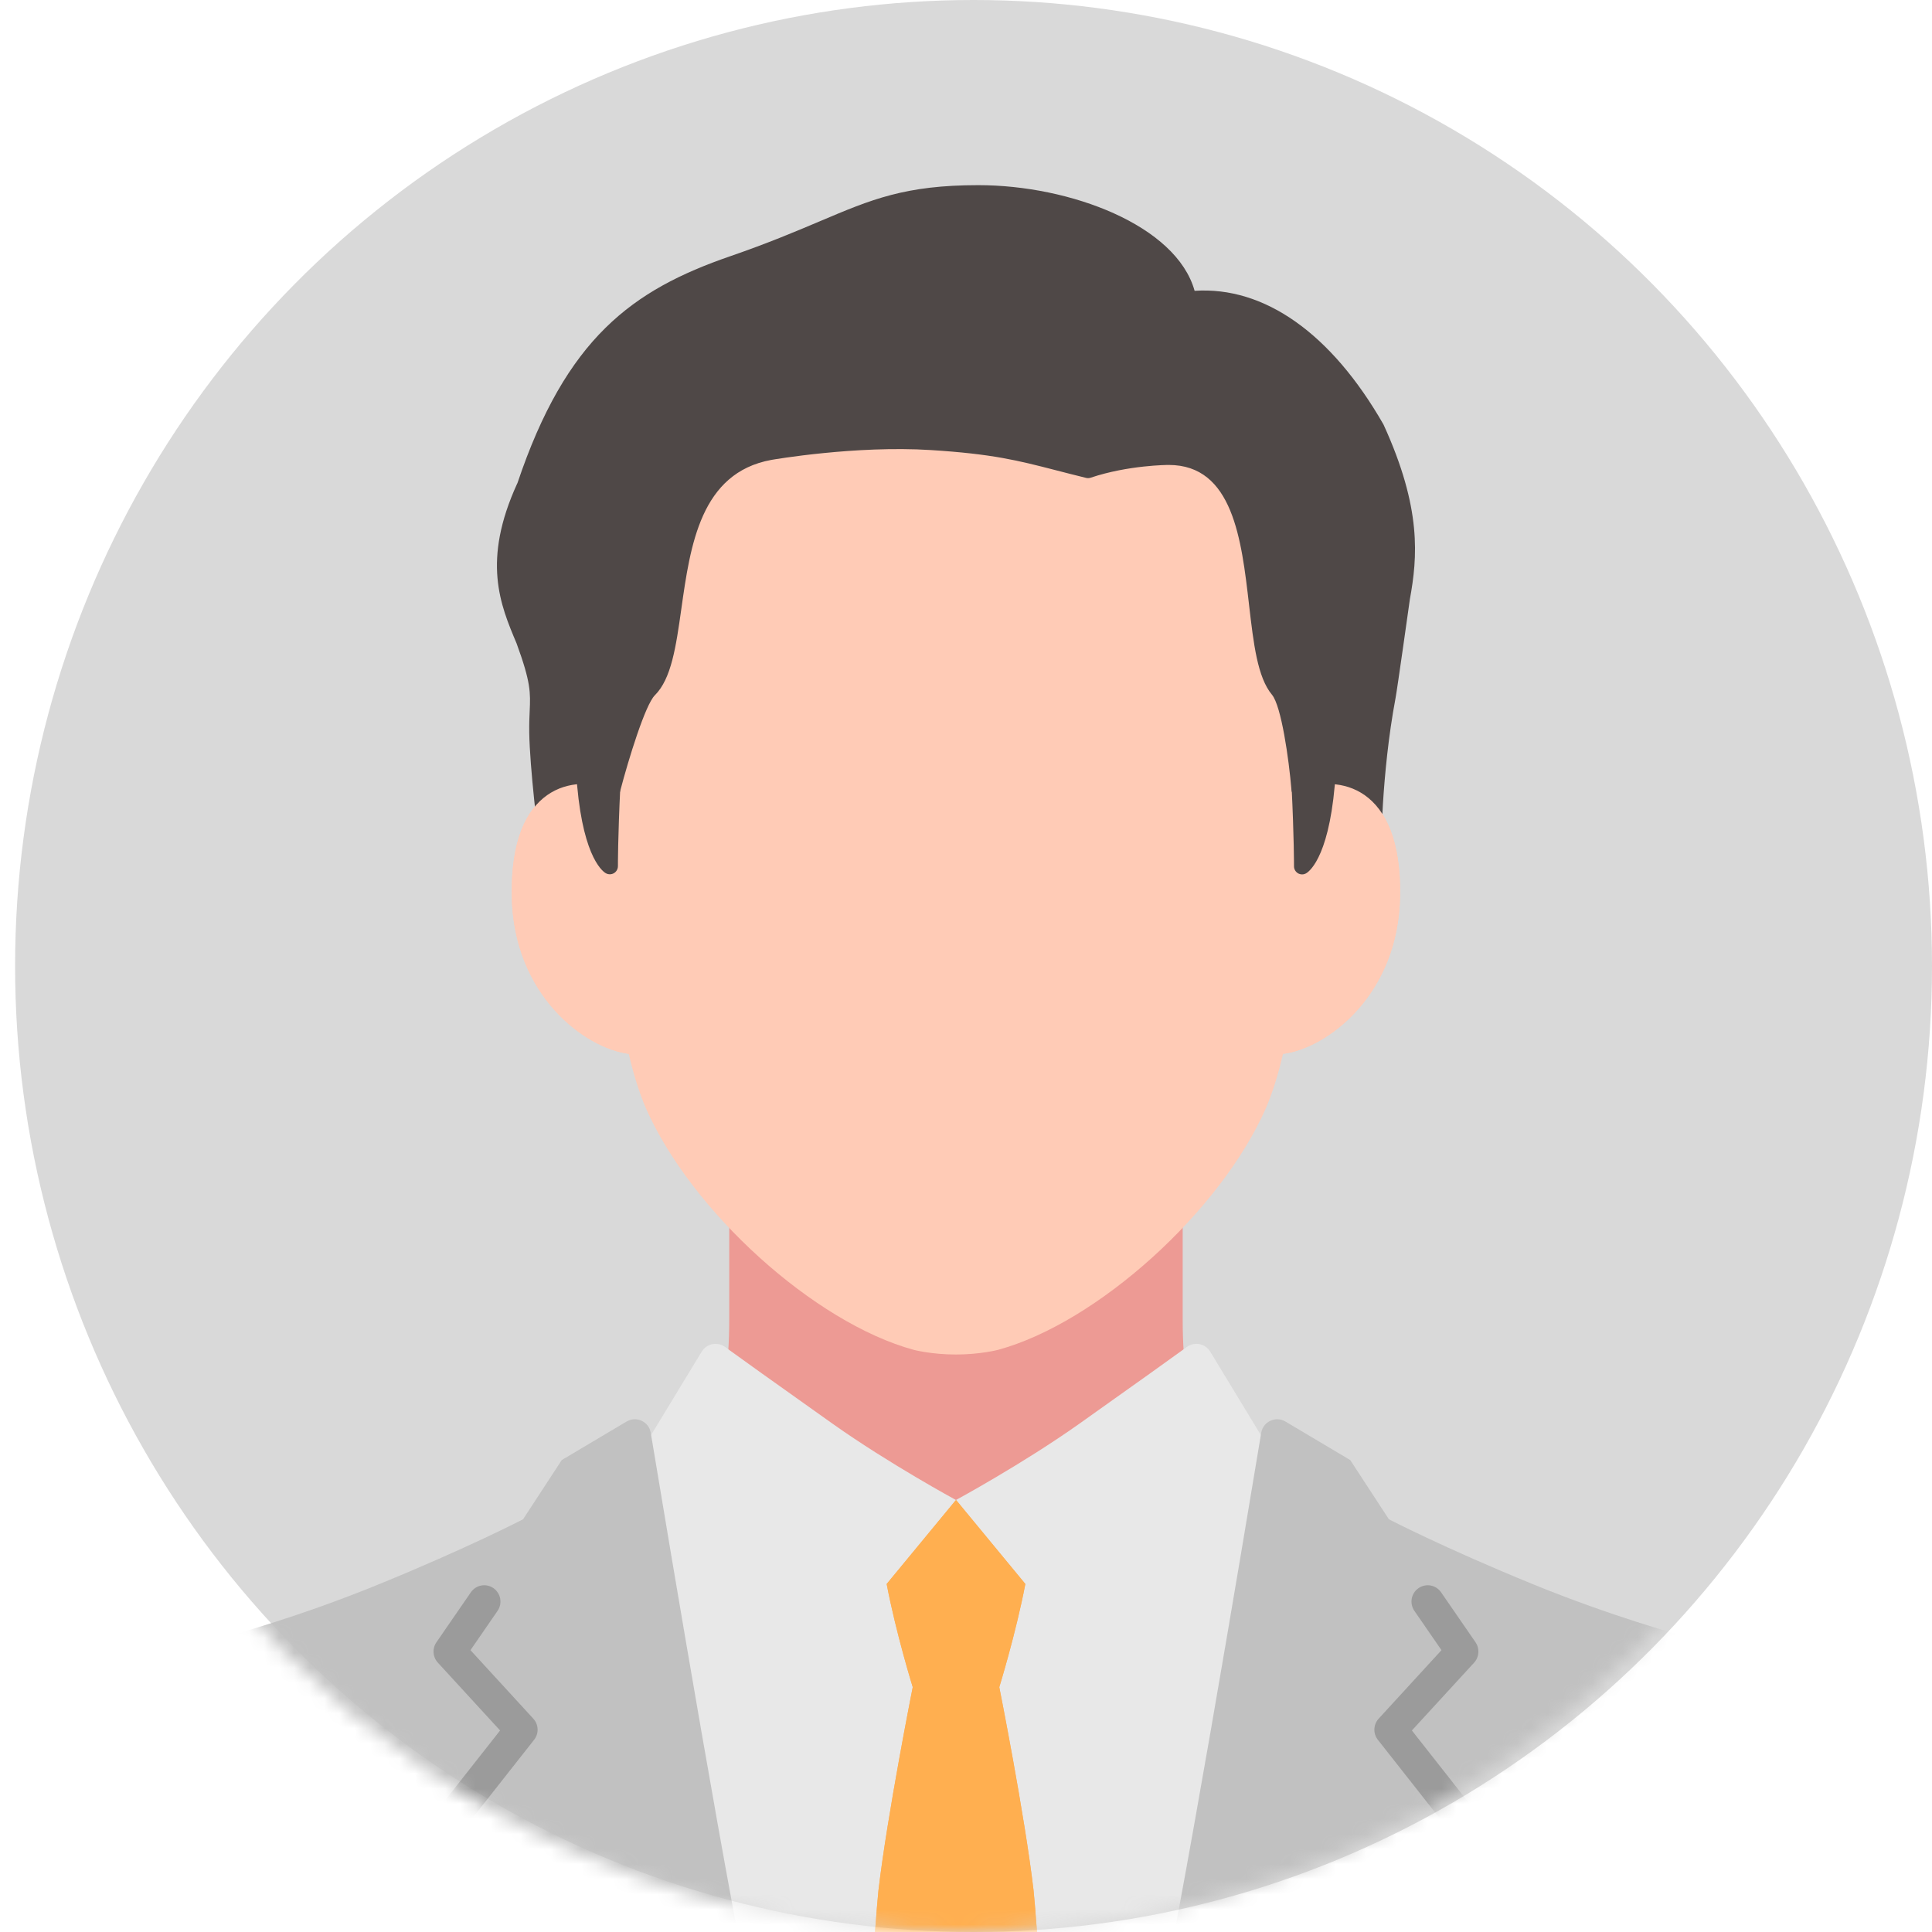
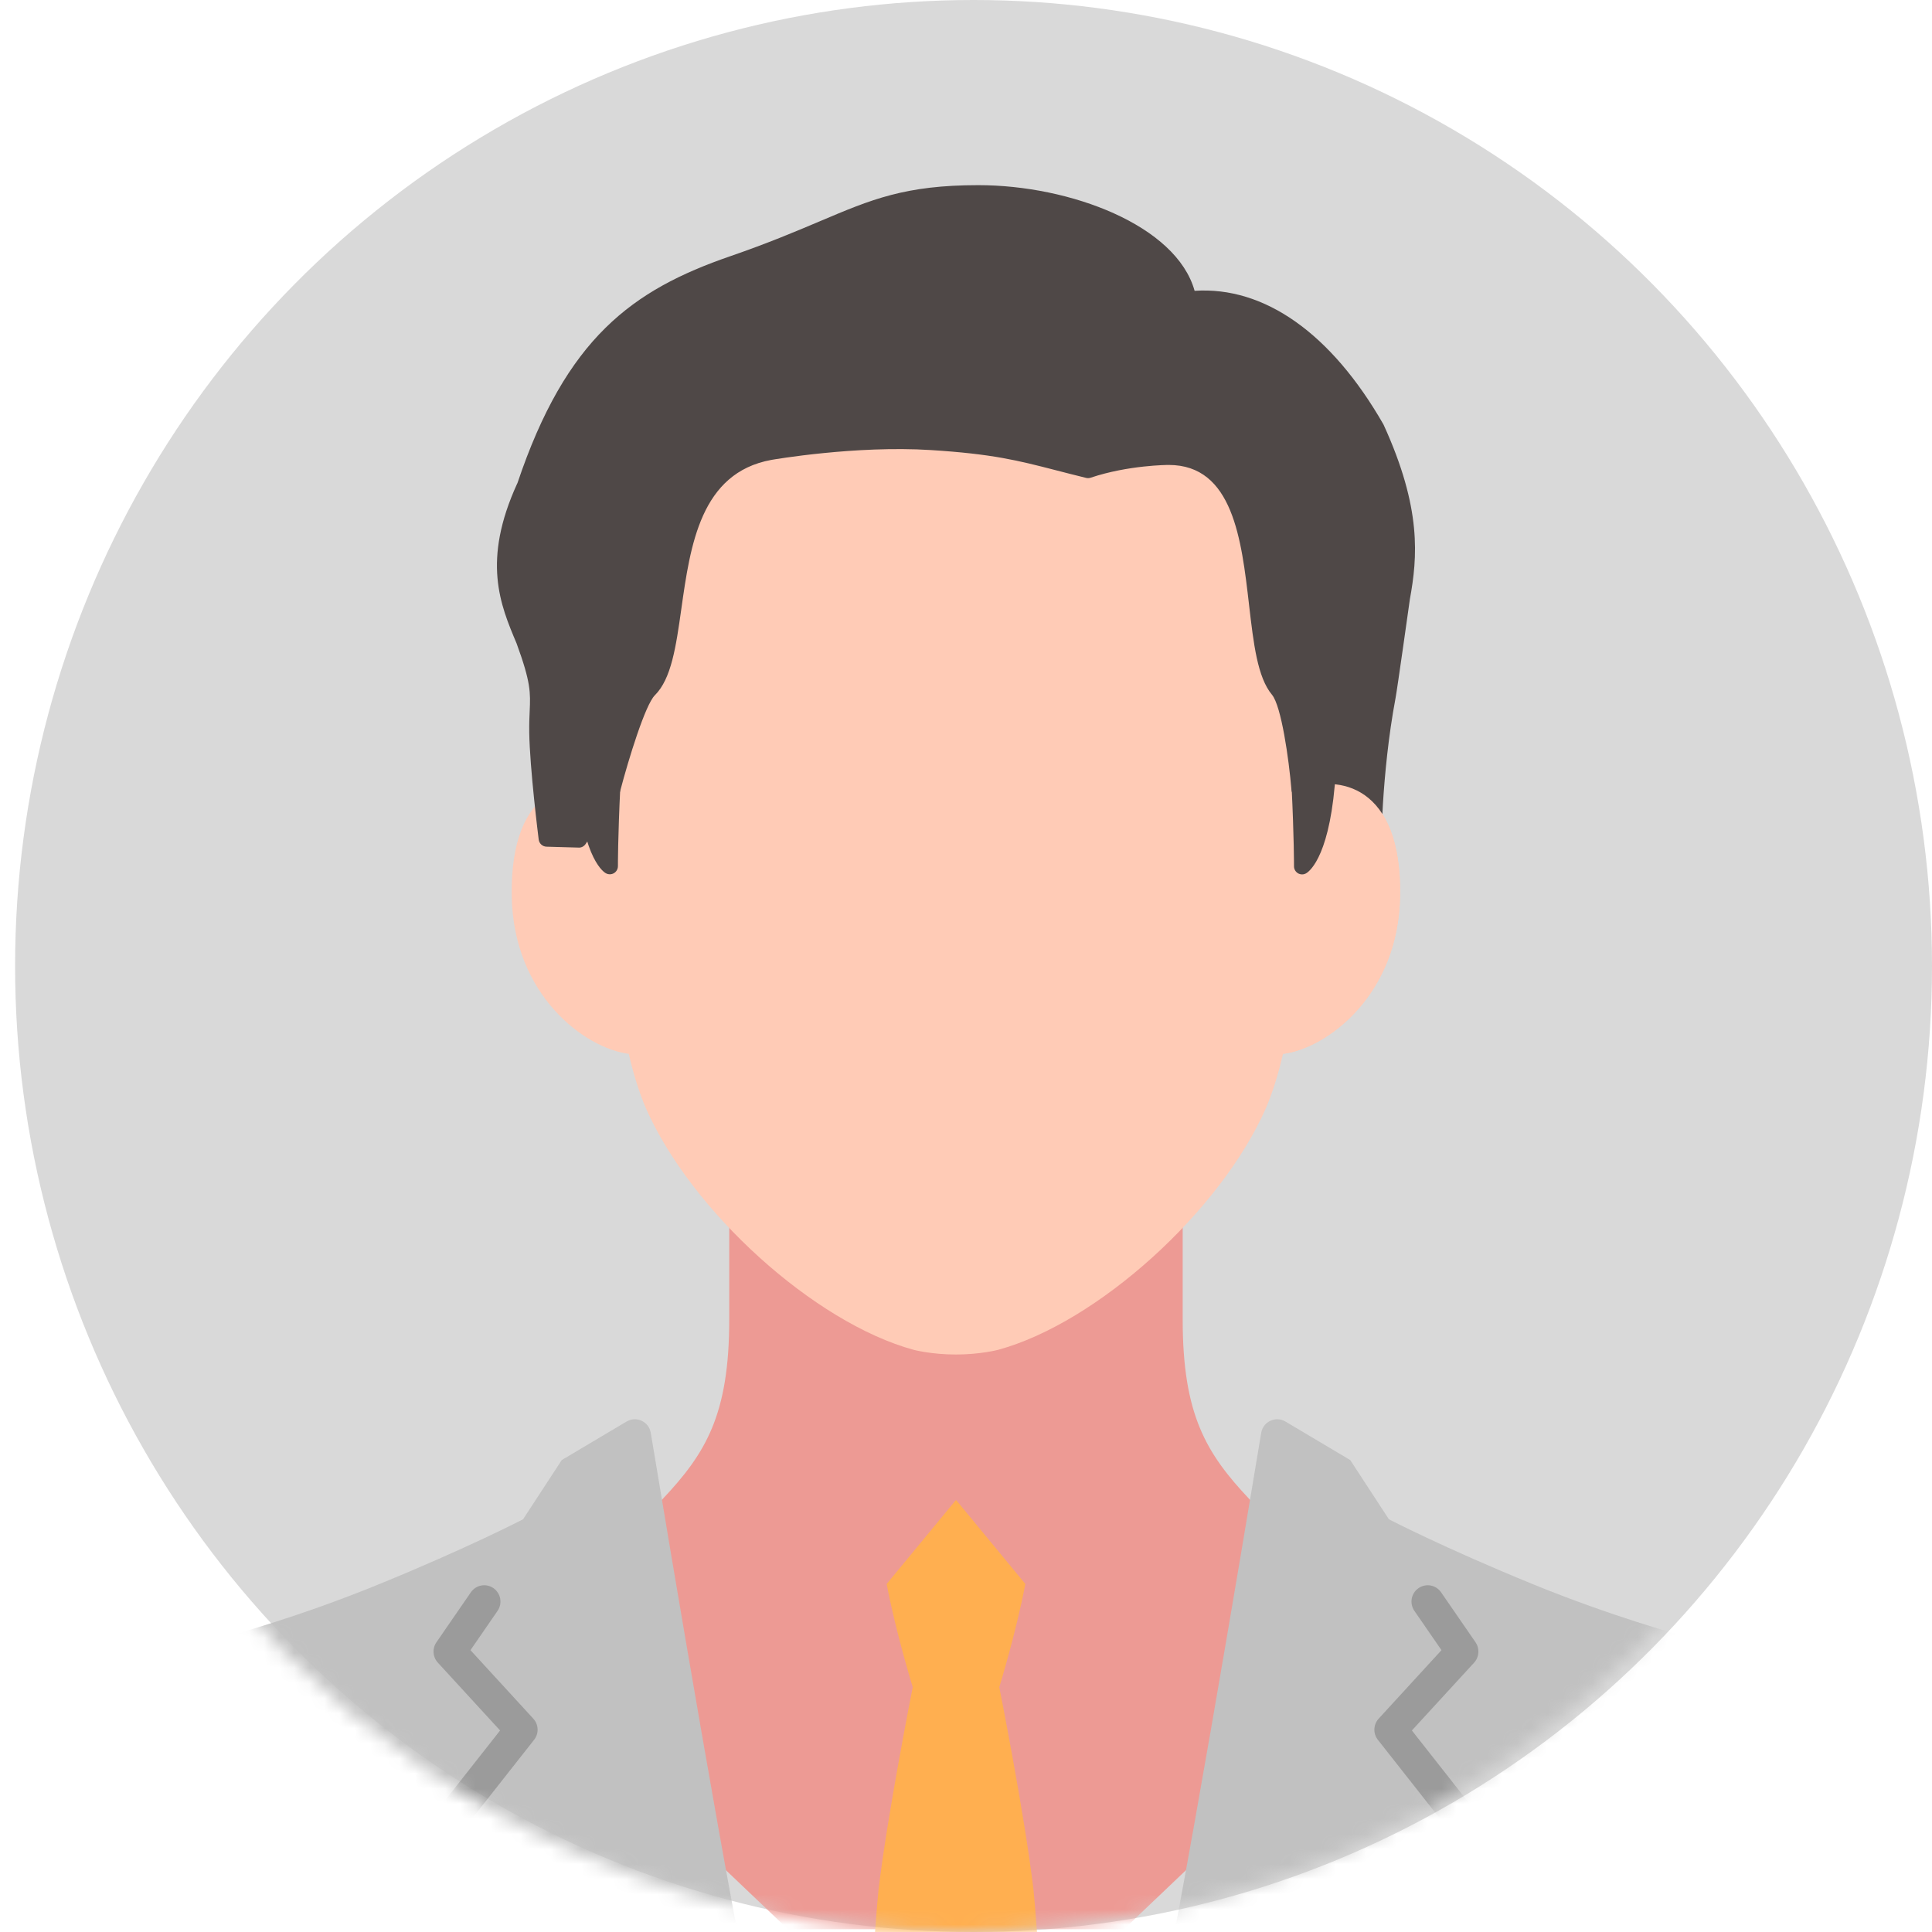
<svg xmlns="http://www.w3.org/2000/svg" width="128" height="128" viewBox="0 0 128 128" fill="none">
  <ellipse cx="64.5" cy="64" rx="63.5" ry="64" fill="#D9D9D9" />
  <mask id="mask0_447_4077" style="mask-type:alpha" maskUnits="userSpaceOnUse" x="0" y="0" width="127" height="128">
    <ellipse cx="63.5" cy="64" rx="63.5" ry="64" transform="matrix(-1 0 0 1 127 0)" fill="#D9D9D9" />
  </mask>
  <g mask="url(#mask0_447_4077)">
    <path d="M43.891 99.325C46.758 96.286 48.314 93.727 48.314 87.419V74.96L63.335 83.057L78.356 74.96V87.419C78.356 93.727 79.911 96.286 82.778 99.325C85.07 101.754 95.666 107.62 95.666 107.62L74.466 127.817H52.201L31.001 107.62C31.001 107.62 41.6 101.754 43.889 99.325H43.891Z" fill="#ED9A94" />
-     <path d="M85.371 96.288L83.522 95.055L80.18 89.551C79.855 89.014 79.143 88.868 78.635 89.238C77.596 89.991 75.508 91.492 71.508 94.326C67.752 96.987 63.335 99.379 63.335 99.379C63.335 99.379 58.918 96.987 55.162 94.326C51.162 91.492 49.074 89.991 48.034 89.238C47.526 88.871 46.815 89.014 46.489 89.551L43.147 95.055L41.299 96.288L38.239 99.317L43.145 127.177L54.324 172.553H72.338L83.517 127.177L88.423 99.317L85.363 96.288H85.371Z" fill="#E8E8E8" />
-     <path d="M58.201 125.234C58.787 120.238 60.471 111.779 60.471 111.779C60.471 111.779 59.364 108.205 58.744 104.942L63.284 99.439L63.338 99.382L63.392 99.439L67.932 104.942C67.309 108.205 66.205 111.779 66.205 111.779C66.205 111.779 67.892 120.238 68.475 125.234C68.803 128.031 71.782 173.198 71.782 173.198H54.894C54.894 173.198 57.876 128.031 58.201 125.234Z" fill="#F9B169" />
    <path d="M58.201 125.234C58.787 120.238 60.471 111.779 60.471 111.779C60.471 111.779 59.364 108.205 58.744 104.942L63.284 99.439L63.338 99.382L63.392 99.439L67.932 104.942C67.309 108.205 66.205 111.779 66.205 111.779C66.205 111.779 67.892 120.238 68.475 125.234C68.803 128.031 71.782 173.198 71.782 173.198H54.894C54.894 173.198 57.876 128.031 58.201 125.234Z" fill="#FFAF50" />
    <path d="M15.354 108.325C15.354 108.325 19.811 107.121 25.023 104.994C31.006 102.554 34.655 100.656 34.655 100.656L37.218 96.732L41.509 94.181C42.159 93.795 42.992 94.181 43.115 94.931C44.222 101.606 48.599 127.818 50.149 134.336C51.933 141.824 63.335 169.463 63.335 169.463C63.335 169.463 74.74 141.824 76.524 134.336C78.077 127.818 82.453 101.606 83.558 94.931C83.681 94.184 84.514 93.795 85.164 94.181L89.455 96.732L92.018 100.656C92.018 100.656 95.666 102.554 101.649 104.994C106.859 107.118 111.319 108.325 111.319 108.325C111.319 108.325 115.276 108.281 117.485 112.878C120.488 119.132 122.56 156.477 123.43 175.415H3.242C4.113 156.477 6.184 119.132 9.188 112.878C11.396 108.279 15.354 108.325 15.354 108.325Z" fill="#C1C1C1" />
    <path d="M57.201 168.587C57.4 168.587 57.602 168.533 57.782 168.417C58.281 168.096 58.426 167.427 58.107 166.925C49.106 152.822 33.196 125.889 30.552 121.406L35.386 115.266C35.713 114.85 35.692 114.253 35.332 113.865L31.17 109.328L32.965 106.723C33.303 106.232 33.18 105.56 32.694 105.219C32.205 104.879 31.536 105.003 31.197 105.492L28.913 108.807C28.626 109.222 28.666 109.781 29.007 110.153L33.132 114.648L28.411 120.648C28.134 120.999 28.102 121.482 28.328 121.868C28.508 122.175 46.487 152.722 56.298 168.091C56.503 168.412 56.849 168.587 57.204 168.587H57.201Z" fill="#9B9B9B" />
    <path d="M69.468 168.588C69.823 168.588 70.169 168.413 70.374 168.091C80.183 152.722 98.162 122.173 98.344 121.868C98.57 121.485 98.538 120.999 98.261 120.648L93.541 114.648L97.665 110.154C98.006 109.782 98.043 109.223 97.759 108.807L95.475 105.493C95.136 105.002 94.468 104.88 93.979 105.22C93.49 105.56 93.369 106.232 93.707 106.724L95.502 109.328L91.34 113.866C90.983 114.257 90.959 114.851 91.287 115.266L96.12 121.407C93.476 125.89 77.569 152.825 68.566 166.925C68.246 167.427 68.391 168.094 68.891 168.418C69.071 168.534 69.272 168.588 69.471 168.588H69.468Z" fill="#9B9B9B" />
-     <path d="M108.898 174.275C109.459 174.275 109.932 173.835 109.97 173.265L113.304 121.285C113.342 120.691 112.893 120.176 112.299 120.138C111.711 120.1 111.195 120.551 111.157 121.145L107.823 173.125C107.786 173.719 108.234 174.234 108.828 174.272C108.852 174.272 108.874 174.272 108.898 174.272V174.275Z" fill="#9B9B9B" />
    <path d="M18.573 174.105C18.597 174.105 18.618 174.105 18.642 174.105C19.236 174.067 19.685 173.554 19.647 172.958L16.326 121.148C16.289 120.554 15.768 120.103 15.185 120.141C14.591 120.179 14.142 120.692 14.18 121.288L17.501 173.098C17.538 173.67 18.011 174.108 18.573 174.108V174.105Z" fill="#9B9B9B" />
    <path d="M40.568 52.284V40.516C40.568 37.12 41.412 33.779 43.037 30.804C46.143 25.122 52.425 17.157 63.238 17.111H63.429C74.246 17.157 80.524 25.122 83.63 30.804C85.256 33.779 86.099 37.123 86.099 40.516V52.284C88.619 51.326 92.878 51.949 92.757 59.367C92.652 65.936 87.907 69.456 85.003 69.82C84.713 71.075 84.345 72.301 83.88 73.394C80.871 80.252 72.704 87.637 66.127 89.43C66.127 89.43 64.953 89.74 63.33 89.74C61.707 89.74 60.533 89.43 60.533 89.43C53.956 87.637 45.789 80.252 42.779 73.394C42.315 72.301 41.947 71.075 41.657 69.82C38.752 69.456 34.008 65.936 33.903 59.367C33.782 51.949 38.04 51.326 40.56 52.284H40.568Z" fill="#FFCBB6" />
    <path d="M34.274 32.03C37.511 22.391 41.896 19.212 48.376 16.977C50.912 16.102 52.739 15.327 54.351 14.645C57.728 13.214 59.961 12.267 64.816 12.267C70.912 12.267 77.937 14.931 79.146 19.268C83.77 18.96 88.203 22.091 91.655 28.116C91.663 28.13 91.671 28.146 91.677 28.162C94.202 33.698 93.915 36.91 93.407 39.706C93.372 39.949 92.572 45.666 92.453 46.281C91.513 51.277 91.497 56.481 91.497 56.533C91.497 56.676 91.441 56.813 91.338 56.916C91.236 57.016 91.102 57.072 90.96 57.072H90.957L88.222 57.059C88.02 57.059 87.835 56.943 87.744 56.762L85.618 52.524C85.586 52.462 85.567 52.395 85.562 52.327C85.393 50.287 84.89 46.77 84.272 46.028C83.308 44.87 83.053 42.654 82.754 40.084C82.252 35.733 81.683 30.804 77.43 30.804C77.362 30.804 74.754 30.812 72.258 31.649C72.161 31.682 72.059 31.687 71.962 31.663C71.21 31.479 70.552 31.309 69.945 31.152C67.43 30.505 65.767 30.076 61.662 29.817C56.686 29.503 51.229 30.448 51.103 30.47C46.415 31.328 45.735 36.122 45.139 40.349C44.787 42.832 44.483 44.975 43.384 46.065C42.753 46.691 41.641 50.295 41.087 52.416C41.071 52.473 41.047 52.53 41.015 52.578L38.801 55.914C38.699 56.068 38.521 56.168 38.339 56.155L36.208 56.095C35.942 56.087 35.725 55.888 35.69 55.623C35.666 55.431 35.099 50.908 35.064 48.53C35.056 47.952 35.074 47.504 35.093 47.11C35.147 45.893 35.176 45.223 34.225 42.627C33.143 40.065 31.918 37.163 34.271 32.024L34.274 32.03Z" fill="#4F4847" />
-     <path d="M40.568 52.285L40.64 56.671L40.952 64.887L41.664 69.818C38.76 69.454 34.015 65.934 33.91 59.364C33.789 51.947 38.048 51.324 40.568 52.282V52.285Z" fill="#FFCBB6" />
    <path d="M86.029 56.671L86.102 52.285C88.622 51.327 92.88 51.95 92.759 59.367C92.654 65.937 87.91 69.457 85.005 69.821L85.718 64.89L86.029 56.674V56.671Z" fill="#FFCBB6" />
    <path d="M85.567 52.087C85.556 51.88 85.666 51.685 85.846 51.588L87.705 50.568C87.877 50.473 88.084 50.481 88.251 50.587C88.415 50.692 88.511 50.878 88.501 51.075C88.181 56.565 86.819 57.683 86.55 57.85C86.464 57.904 86.365 57.931 86.268 57.931C86.177 57.931 86.088 57.907 86.005 57.864C85.835 57.766 85.728 57.586 85.731 57.391C85.731 57.372 85.736 55.483 85.57 52.093L85.567 52.087Z" fill="#4F4847" />
    <path d="M38.416 50.584C38.58 50.478 38.79 50.473 38.962 50.565L40.821 51.585C41.001 51.685 41.111 51.879 41.1 52.084C40.934 55.474 40.939 57.367 40.939 57.383C40.939 57.58 40.834 57.761 40.665 57.855C40.584 57.901 40.493 57.923 40.402 57.923C40.302 57.923 40.206 57.896 40.117 57.842C39.848 57.674 38.484 56.557 38.166 51.067C38.156 50.87 38.25 50.684 38.416 50.578V50.584Z" fill="#4F4847" />
  </g>
</svg>